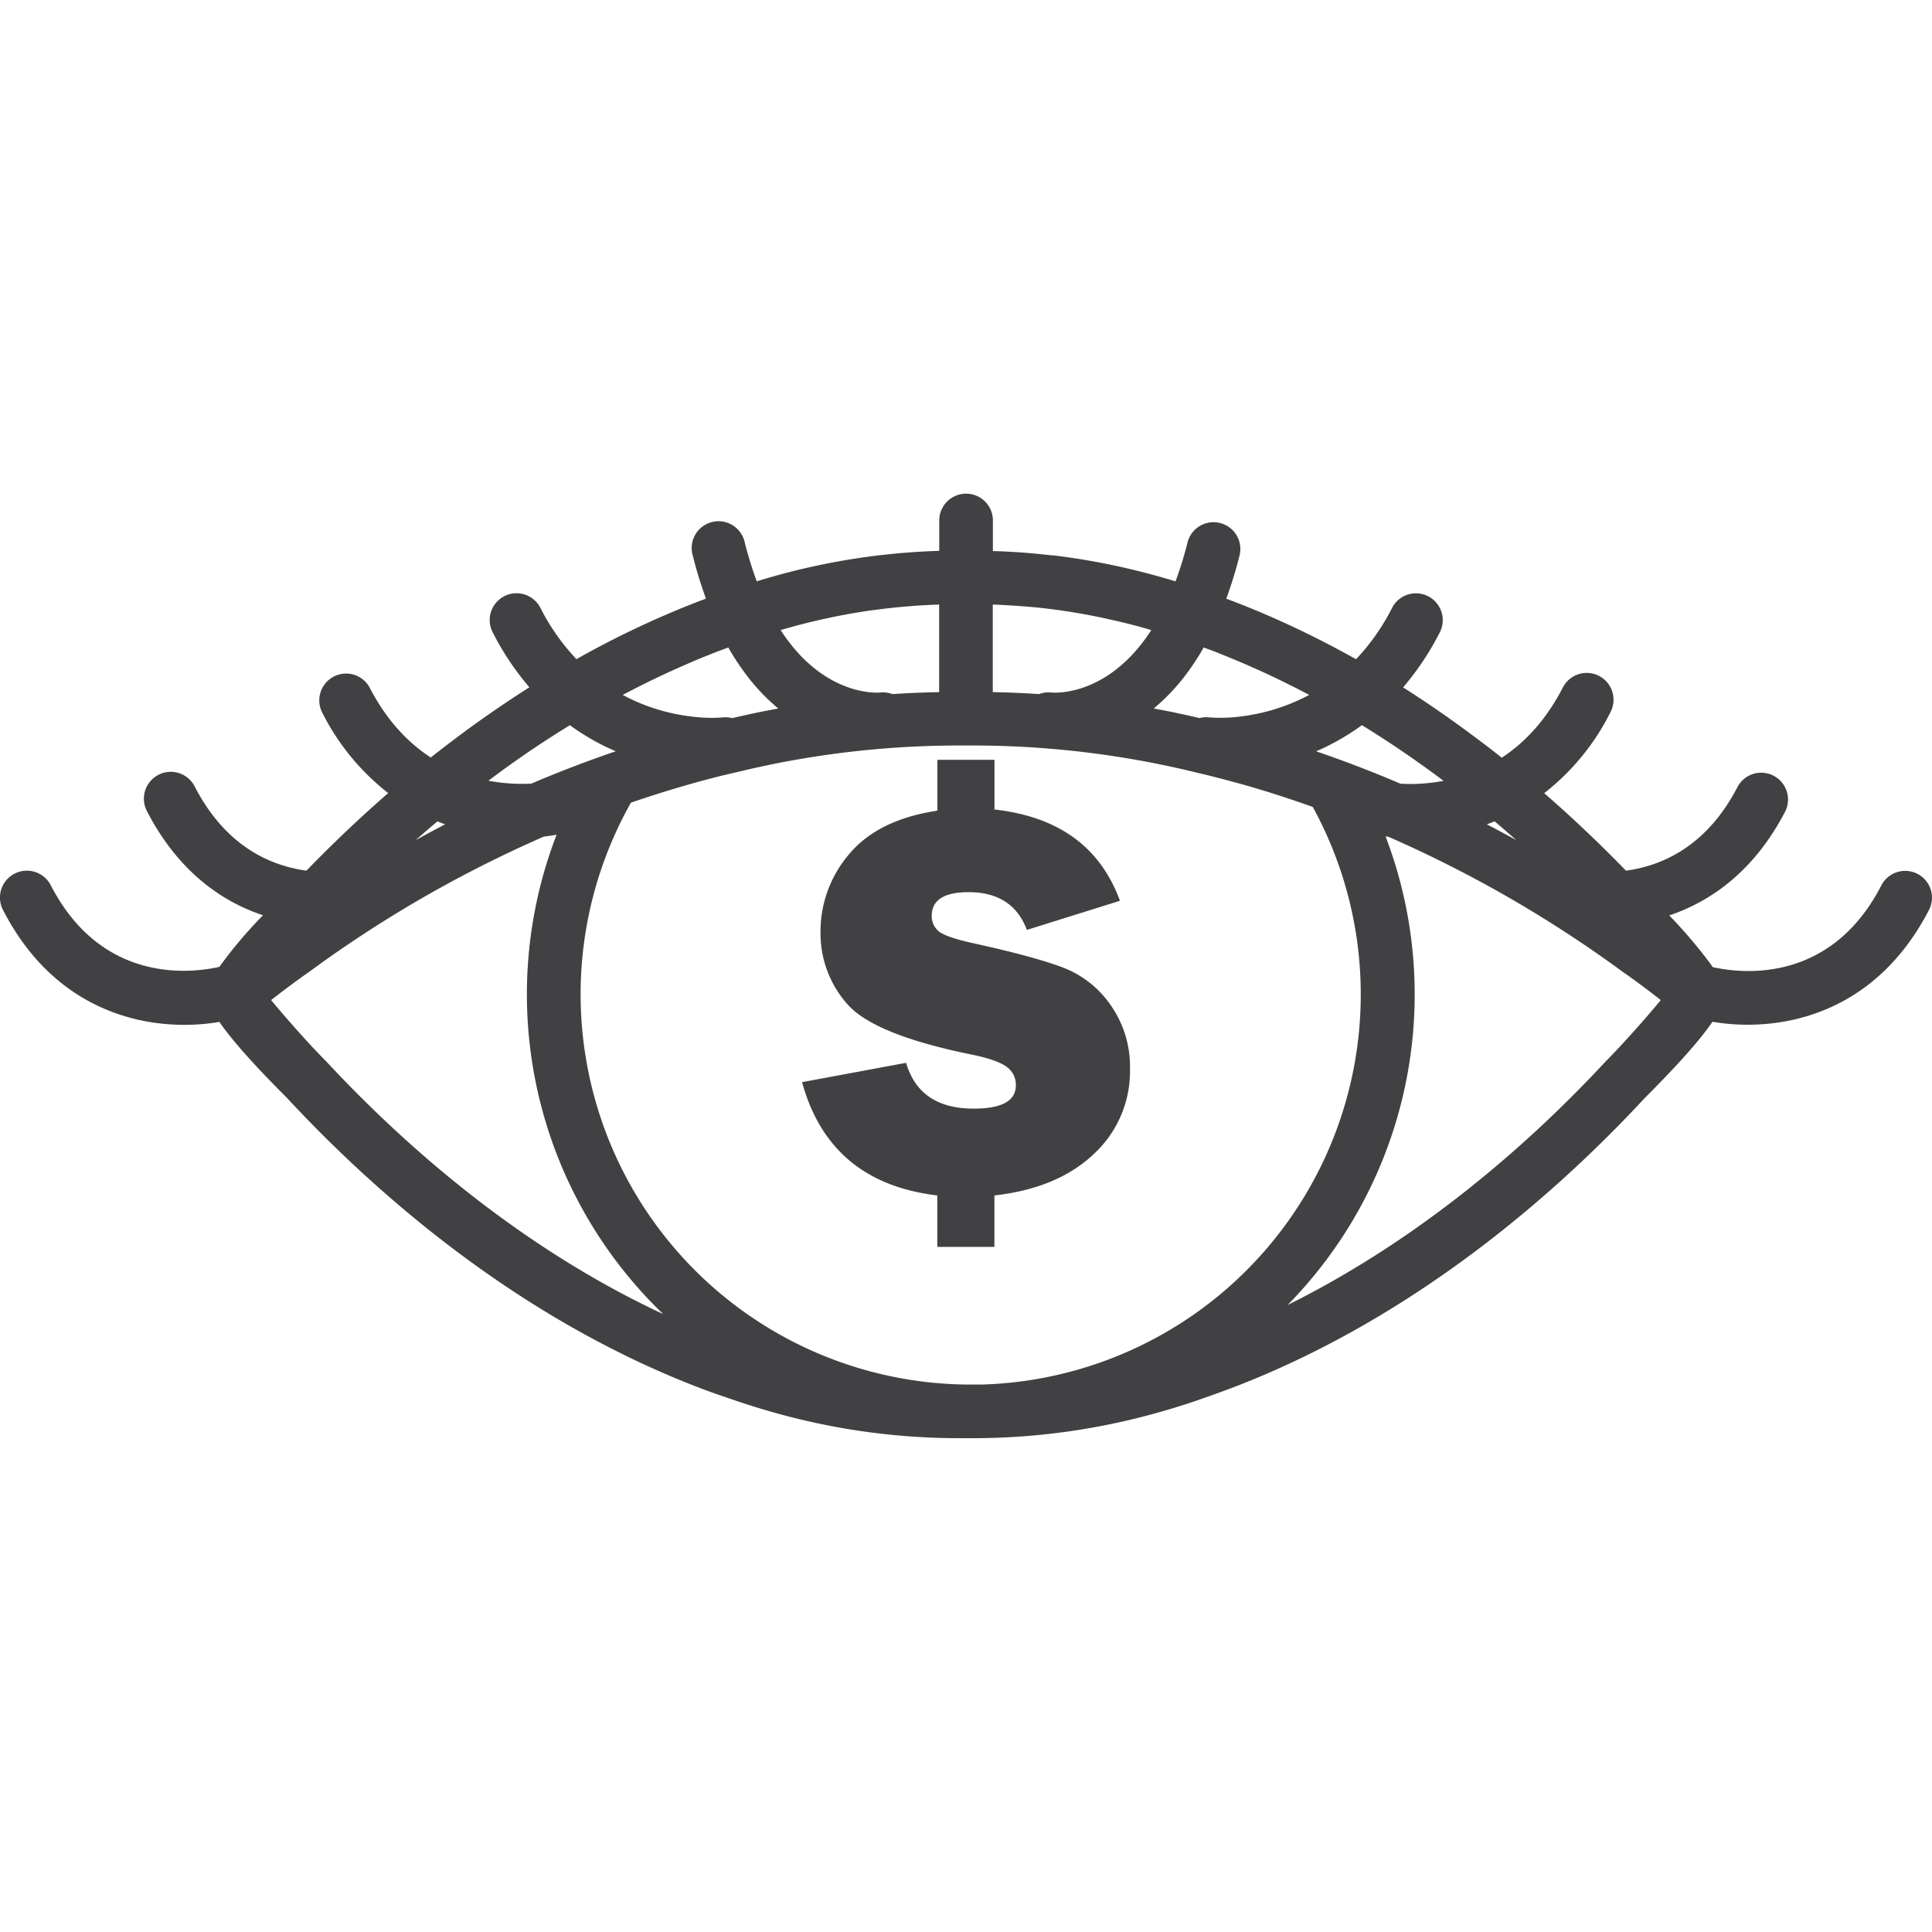
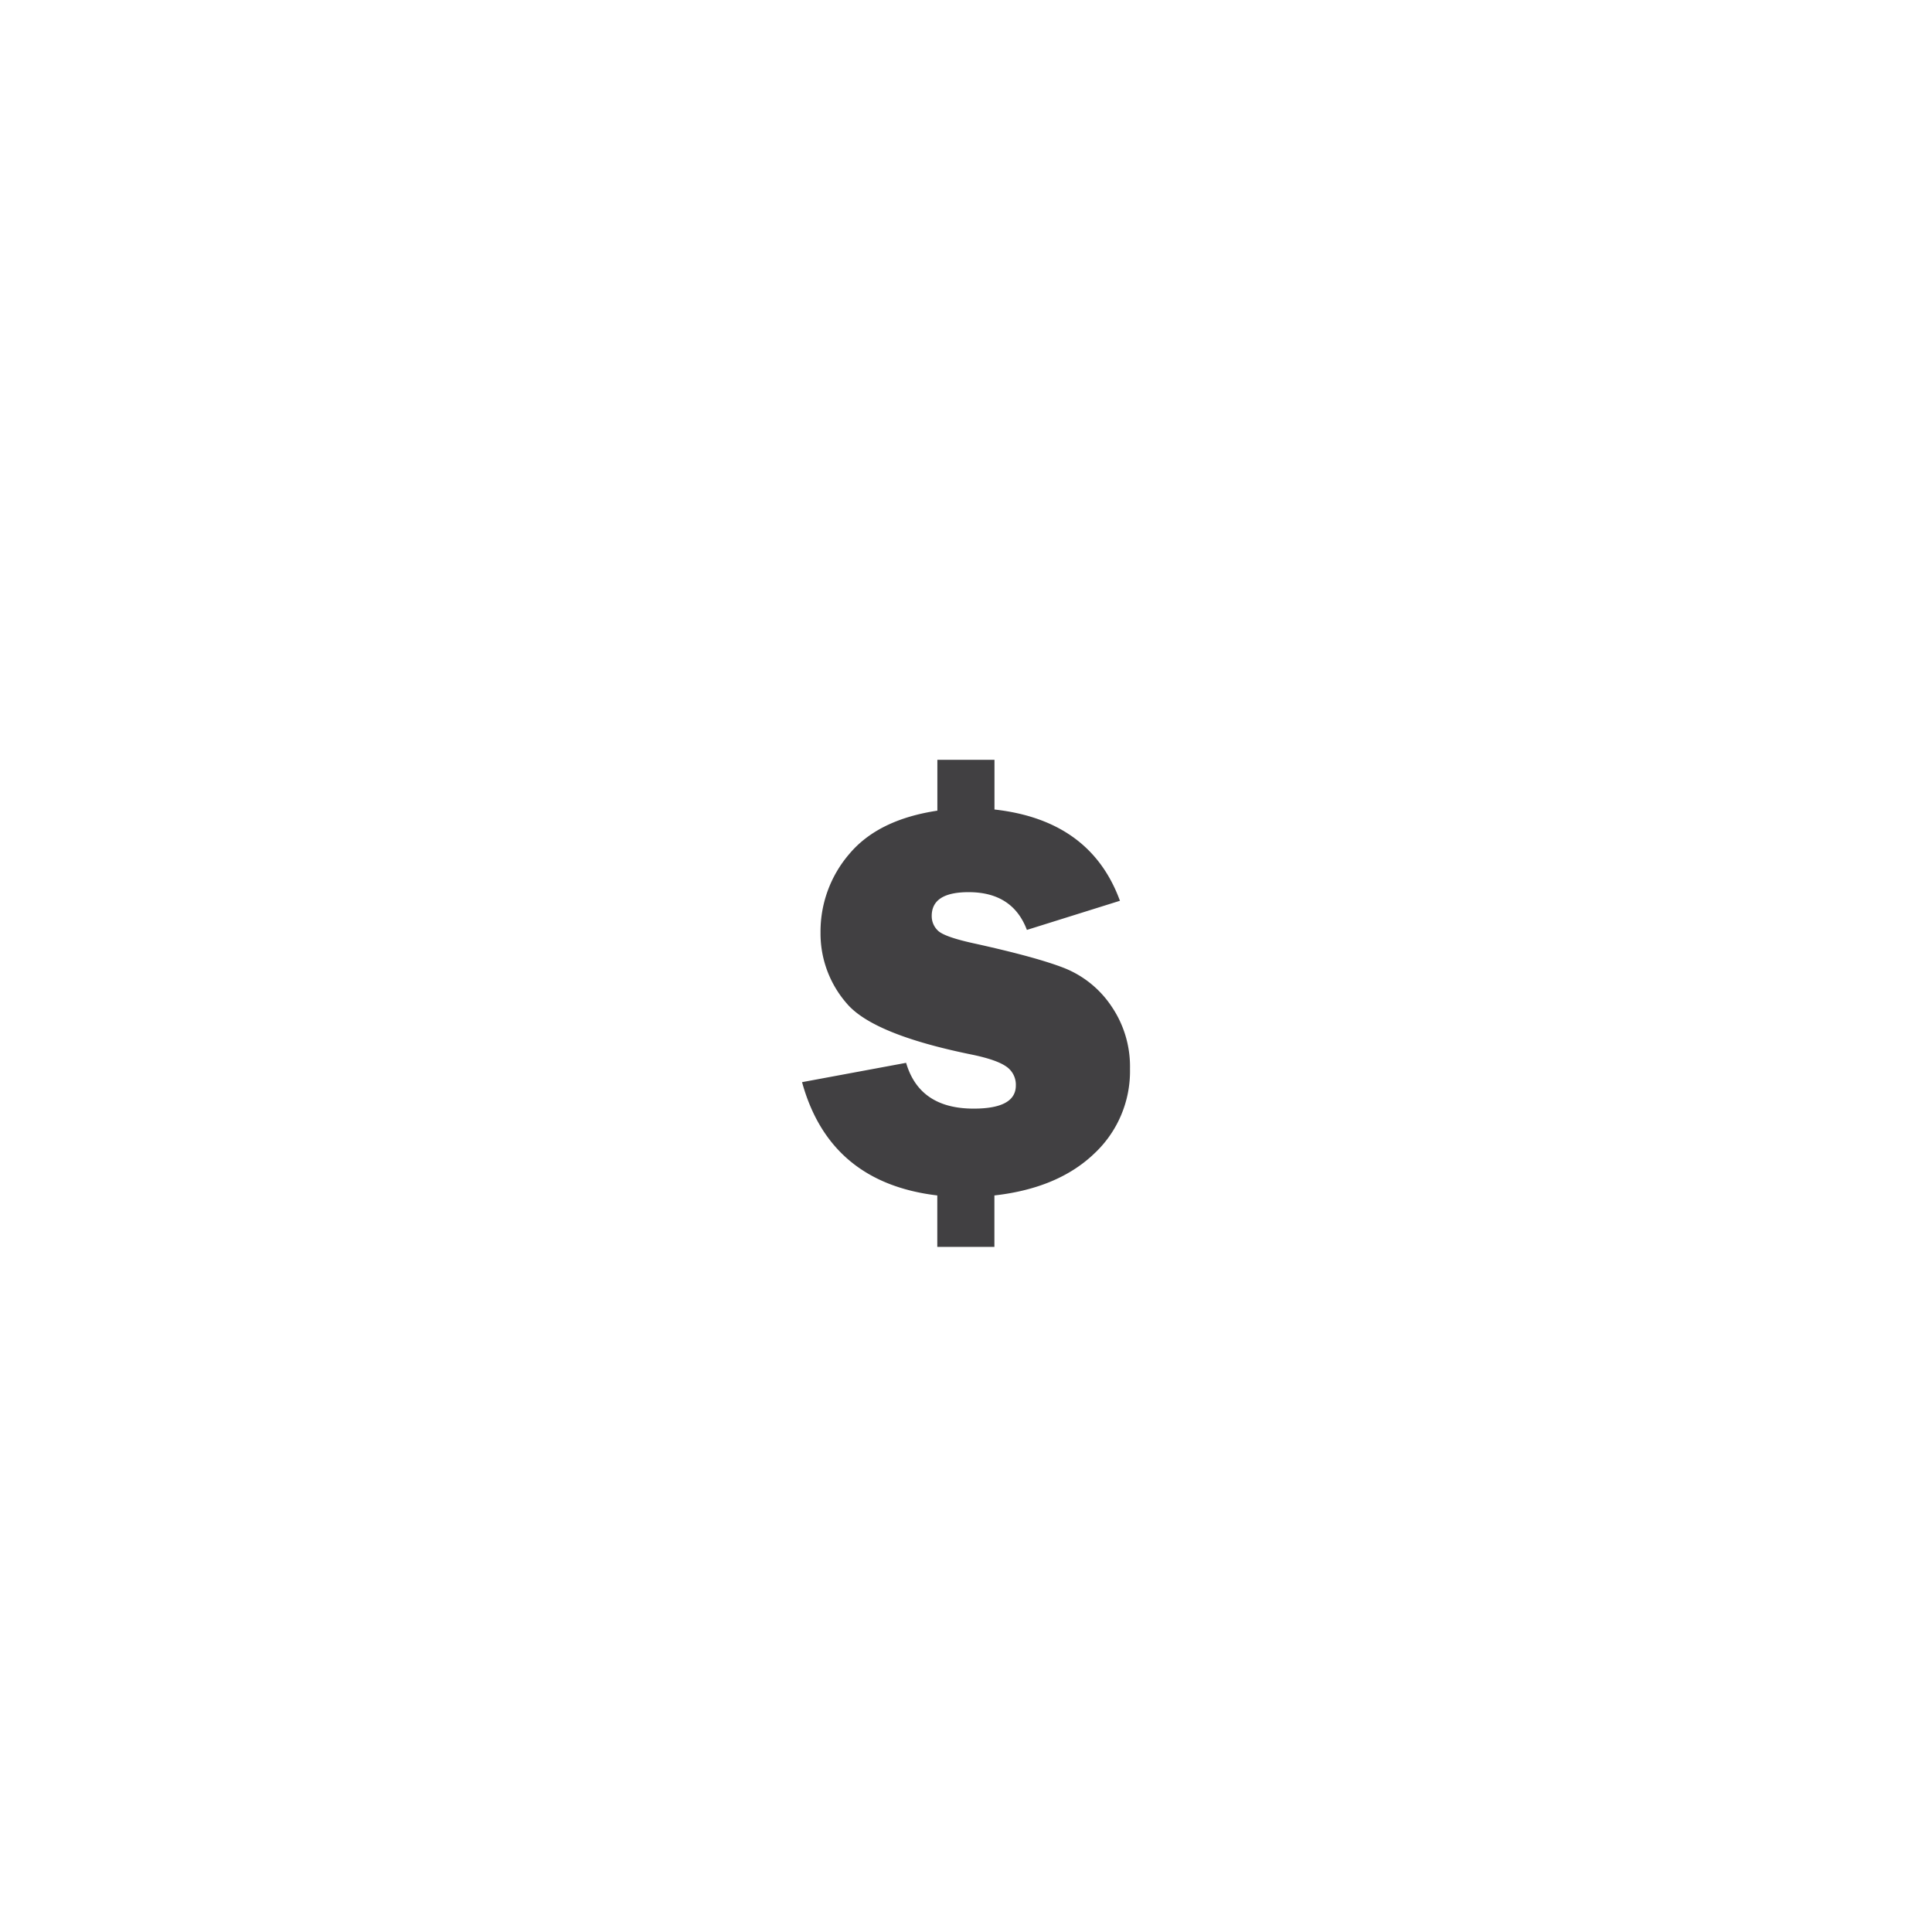
<svg xmlns="http://www.w3.org/2000/svg" id="Layer_1" data-name="Layer 1" viewBox="0 0 500 500">
  <defs>
    <style>.cls-1{fill:#414042;}</style>
  </defs>
  <path class="cls-1" d="M275.6,250.6q-7.25-2.88-23.93-6.54-7.3-1.63-8.93-3.21a5.15,5.15,0,0,1-1.61-3.81q0-6.15,9.54-6.15,11.4,0,15.09,9.77l24.08-7.54q-7.62-20.85-32.47-23.62V196.64H242.59V209.8q-15.32,2.31-22.78,11.19a30.78,30.78,0,0,0-7.46,20.35,27.53,27.53,0,0,0,6.81,18.38q6.81,8,32.2,13.18,6.46,1.32,9,3.08a5.68,5.68,0,0,1,2.54,4.93q0,6-10.93,6-14,0-17.47-11.85l-26.93,5q7.15,26,35,29.32v13.31h14.78V309.38q16.38-1.85,25.73-10.73a29.13,29.13,0,0,0,9.36-22,27.65,27.65,0,0,0-4.82-16.26A26.45,26.45,0,0,0,275.6,250.6Z" />
-   <path class="cls-1" d="M496.24,226.15a6.94,6.94,0,0,0-9.35,3c-13.23,25.63-36.37,22.78-43.63,21.14l-.62-.89A126.43,126.43,0,0,0,432,236.91c11.05-3.71,22.17-11.73,30.06-27a6.94,6.94,0,0,0-12.33-6.36c-7.93,15.37-19.43,20.5-28.93,21.78-6.17-6.36-13.24-13.17-21.16-20.06a61.47,61.47,0,0,0,17.17-21,6.94,6.94,0,0,0-12.34-6.36c-4.48,8.7-10.08,14.43-15.82,18.19q-3.75-3-7.69-5.9c-5.65-4.21-11.6-8.34-17.84-12.3a72.67,72.67,0,0,0,9.44-14.13,6.94,6.94,0,1,0-12.34-6.35,56.42,56.42,0,0,1-9.28,13.19c-6.88-3.86-14.05-7.48-21.51-10.76q-4.35-1.91-8.82-3.67c-1.08-.42-2.16-.83-3.25-1.23a111.41,111.41,0,0,0,3.46-11.29,6.94,6.94,0,0,0-13.46-3.38,96.53,96.53,0,0,1-3.14,10.18l-1.73-.53-1-.28a180.6,180.6,0,0,0-27.77-5.78l-1.09-.14-.44,0q-7.62-.9-15.23-1.12V134.7a6.94,6.94,0,0,0-13.88,0v7.86a177.78,177.78,0,0,0-44.46,7.05l-1.23.36-1.54.48a96.74,96.74,0,0,1-3.14-10.19,6.94,6.94,0,1,0-13.46,3.38,114.08,114.08,0,0,0,3.45,11.29c-1.15.42-2.31.86-3.52,1.34a241.14,241.14,0,0,0-30,14.32,56.42,56.42,0,0,1-9.28-13.19,6.94,6.94,0,1,0-12.34,6.35,72.28,72.28,0,0,0,9.44,14.12,299,299,0,0,0-25.51,18.18c-5.76-3.75-11.38-9.48-15.85-18.16a6.94,6.94,0,0,0-12.33,6.36,61.31,61.31,0,0,0,17.16,21c-7.94,6.9-15,13.72-21.16,20.07-9.5-1.28-21-6.41-28.92-21.78A6.94,6.94,0,0,0,38,209.87c7.9,15.31,19,23.33,30.07,27a114.66,114.66,0,0,0-11.3,13.36c-7.25,1.63-30.41,4.51-43.64-21.14A6.94,6.94,0,0,0,.77,235.49c12,23.34,31.56,29.74,46.93,29.74a54.46,54.46,0,0,0,9.08-.76c2.95,4.3,8.29,10.47,17.48,19.66,22.07,23.78,58.18,56,105.19,74.43,2.74,1.08,5.52,2.09,8.28,3,3.23,1.15,6.45,2.2,9.62,3.14l1.18.35a176.33,176.33,0,0,0,49.38,7.15h3.94a176.45,176.45,0,0,0,49.56-7.13l1.22-.35c3.2-.95,6.41-2,9.57-3.13,2.83-1,5.6-2,8.65-3.19,46.71-18.34,82.82-50.52,104.7-74.12,9.29-9.29,14.68-15.51,17.64-19.85a53.74,53.74,0,0,0,9.11.77c15.37,0,34.89-6.41,46.93-29.73A6.94,6.94,0,0,0,496.24,226.15Zm-163,111.58a114.69,114.69,0,0,0,25.34-121.28l.68.08a318,318,0,0,1,60.89,35.12c2.57,1.76,6.26,4.51,9.66,7.17-3.79,4.6-10,11.6-14.26,15.87C397.37,294.28,369.25,319.84,333.25,337.73Zm-249-63.23c-4.13-4.13-10.29-11.09-14.08-15.68,3.42-2.67,7.16-5.45,9.86-7.31a316.59,316.59,0,0,1,60.73-35c1.17-.13,2.28-.3,3.3-.49a114.74,114.74,0,0,0,27.6,124.08C133.41,322.26,103.46,295.19,84.25,274.5Zm169.88,83.82c-1.31,0-2.62,0-3.94,0a101,101,0,0,1-86.9-150.59c6.15-2.11,12.52-4.08,19.11-5.85,2.65-.71,5.32-1.38,8.11-2,3.08-.75,6.16-1.44,9.26-2.07l1-.21a244.1,244.1,0,0,1,49.23-4.66,243.57,243.57,0,0,1,49.13,4.66l1.09.22c3.06.62,6.13,1.31,9.28,2.08,2.72.63,5.4,1.3,8.33,2.09,7.6,2,14.91,4.35,21.92,6.84a101,101,0,0,1-85.67,149.49Zm84.71-178.48c-.66.36-1.32.7-2,1a48.12,48.12,0,0,1-6.87,2.69,51.2,51.2,0,0,1-8,1.78,41.86,41.86,0,0,1-9.07.35,6.94,6.94,0,0,0-2.46.18c-2.47-.58-4.93-1.13-7.34-1.62l-1.21-.24c-1.09-.22-2.2-.42-3.3-.62a52.94,52.94,0,0,0,9.06-9.76,64.65,64.65,0,0,0,3.78-5.87l.09-.16c1.38.51,2.79,1,4.26,1.62l2.47,1c.68.28,1.36.55,2,.84,1,.4,1.93.82,2.89,1.23l1.85.82q4.17,1.86,8.19,3.87l1.77.88,1.23.63Zm-81.9-.72V156.46c2.37.08,4.74.22,7.1.4,1.32.1,2.64.19,3.95.32H268A162.89,162.89,0,0,1,285.86,160l1.4.32c1.5.34,3,.67,4.5,1.05,1.95.5,3.91,1,5.86,1.6l.34.1c-.82,1.26-1.65,2.43-2.49,3.5-10.58,13.55-22.52,12.74-23.36,12.65a7,7,0,0,0-3.2.41C264.92,179.37,260.92,179.19,256.94,179.12Zm-25.95.51a7.08,7.08,0,0,0-3.09-.41c-.72.07-12.2.91-22.66-11.76a47.75,47.75,0,0,1-3.2-4.4l.36-.1a167.34,167.34,0,0,1,23.49-5.06l.17,0q2.79-.39,5.59-.67l.39-.05,1.15-.1c2.06-.19,4.11-.35,6.17-.46,1.23-.07,2.46-.12,3.7-.16v22.67Q237,179.23,231,179.63Zm-59.36-5,.76-.36c.78-.37,1.58-.72,2.38-1.08l2.62-1.16,2.3-1c1.19-.49,2.37-1,3.57-1.45.41-.17.81-.34,1.23-.5,1.32-.52,2.65-1,4-1.51.27.47.54.93.82,1.39a63.22,63.22,0,0,0,3.91,5.78,51.68,51.68,0,0,0,8.21,8.62c-1.1.21-2.21.4-3.3.62l-1.17.23c-2.48.51-5,1.07-7.45,1.64a7,7,0,0,0-2.39-.19,38.2,38.2,0,0,1-6.85-.08,51.37,51.37,0,0,1-8.29-1.47,48.51,48.51,0,0,1-7.07-2.45c-1.23-.53-2.48-1.14-3.74-1.82l2.61-1.36,1.75-.89c1.19-.6,2.38-1.19,3.58-1.77Zm-58.42,37.93c.66.28,1.33.54,2,.78-2.61,1.35-5.15,2.72-7.62,4.09C109.41,215.81,111.28,214.19,113.21,212.56Zm13.21-10.51c6.59-5,13.62-9.79,21.08-14.37a60.45,60.45,0,0,0,8.67,5.28c1.07.53,2.13,1,3.19,1.47-1.81.62-3.61,1.24-5.38,1.89q-8.52,3.08-16.45,6.48A46.6,46.6,0,0,1,126.42,202.05Zm222.87-4.51c-2.84-1.06-5.72-2.1-8.66-3.1,1.66-.72,3.35-1.52,5-2.44a59.3,59.3,0,0,0,6.84-4.33c7.47,4.59,14.52,9.44,21.13,14.41a45.33,45.33,0,0,1-11.16.74Q356.07,200.09,349.29,197.54Zm37.5,15q2.9,2.46,5.66,4.9-3.74-2.07-7.67-4.12Q385.79,213,386.79,212.56Z" />
</svg>